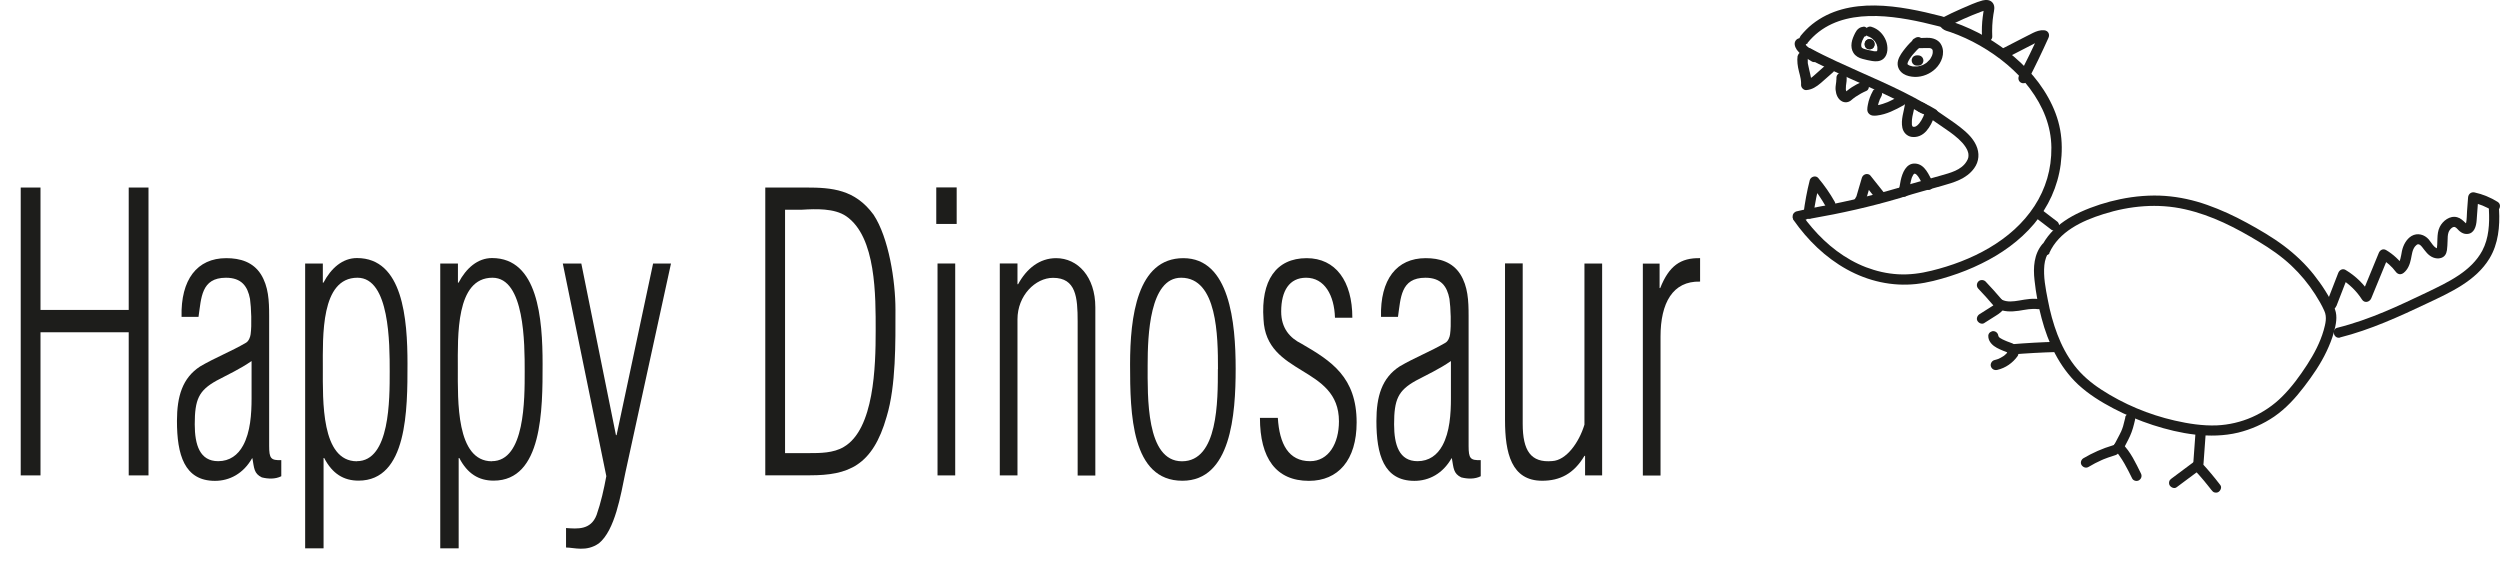
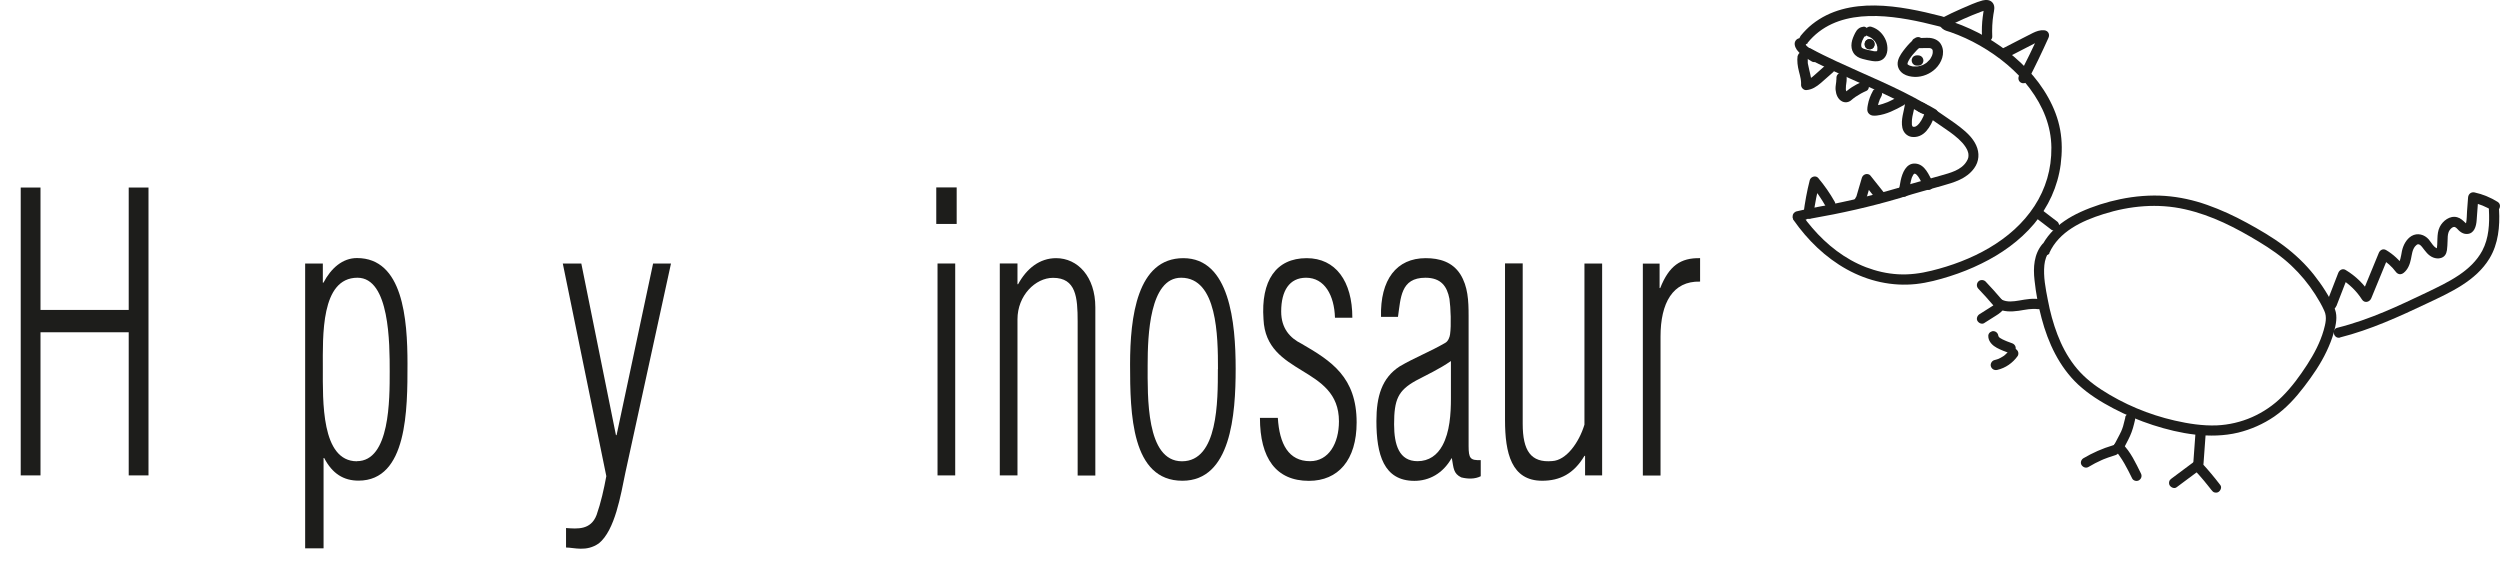
<svg xmlns="http://www.w3.org/2000/svg" viewBox="0 0 238.9 54.6" data-name="Lager 1" id="Lager_1">
  <g>
    <path fill="#1d1d1b" d="M172.33,20.05c-.22.05-.44.1-.66.15-.06.02-.12.04-.17.09-.05.03-.09.08-.13.14-.04.06-.05.12-.06.18-.01.06-.01.13,0,.19.04.12.11.23.22.29.12.06.24.08.37.05.22-.05.44-.1.66-.15.06-.02.12-.04.17-.09.05-.03.09-.08.13-.14.04-.06.05-.12.06-.18.01-.06.01-.13,0-.19-.04-.12-.11-.23-.22-.29-.12-.06-.24-.08-.37-.05h0Z" />
    <path fill="#1d1d1b" d="M181.31,17.98c-2.8.83-5.66,1.46-8.53,1.97-.26.05-.4.36-.34.6.08.27.34.39.6.34,2.87-.5,5.74-1.14,8.53-1.97.6-.18.34-1.12-.26-.94h0Z" />
    <path fill="#1d1d1b" d="M184.64,11.45c.56.4,1.15.77,1.71,1.18s1.13.88,1.47,1.4c.04.06.07.11.1.17.02.04.04.07.06.11,0,.02.05.11.02.04.02.06.04.12.06.18.01.04.02.07.03.11,0,.02,0,.04.01.07,0-.05,0-.05,0-.02.03.31-.01.47-.17.73-.51.85-1.58,1.1-2.48,1.36-1.29.38-2.6.7-3.89,1.12-.59.19-.34,1.13.26.94,1.24-.4,2.5-.72,3.75-1.08,1.16-.33,2.34-.66,3.08-1.68.48-.66.53-1.46.19-2.2s-.94-1.26-1.53-1.73c-.7-.55-1.46-1.02-2.19-1.54-.21-.15-.54-.04-.66.17-.14.24-.04.51.17.66h0Z" />
    <path fill="#1d1d1b" d="M172.56,5.48c2.79,1.49,5.76,2.63,8.6,4.03.8.4,1.6.82,2.37,1.27.54.32,1.03-.52.49-.84-2.74-1.6-5.7-2.76-8.57-4.1-.81-.38-1.62-.77-2.41-1.2-.55-.29-1.04.54-.49.84h0Z" />
    <path fill="#1d1d1b" d="M172.72,4.11c2.67-3.31,7.36-2.79,11.06-1.96.48.11.96.23,1.44.35.06.02.13.03.19.05.09.03,0,0,0-.01.08.06.14.14.21.2.22.19.5.24.77.33.97.34,1.91.77,2.8,1.28,1.83,1.05,3.53,2.42,4.79,4.12s2.03,3.57,2.05,5.63-.54,3.93-1.61,5.58c-2.17,3.35-6.08,5.27-9.85,6.19-1.05.26-2.1.4-3.18.34s-2.09-.3-3.07-.67c-2.01-.77-3.75-2.14-5.14-3.76-.34-.39-.66-.8-.95-1.23-.15-.21-.43-.31-.66-.17-.21.12-.33.45-.17.66,1.33,1.9,3.04,3.57,5.08,4.7s4.33,1.65,6.63,1.4c1.09-.12,2.17-.41,3.21-.74s2.05-.73,3.02-1.21c1.89-.92,3.66-2.17,5.03-3.79s2.27-3.57,2.55-5.69c.14-1.11.15-2.2-.05-3.3s-.6-2.11-1.13-3.07c-1.09-1.98-2.73-3.62-4.57-4.92-.91-.64-1.88-1.2-2.89-1.66-.52-.24-1.05-.45-1.59-.64-.11-.04-.21-.08-.32-.11-.01,0-.15-.07-.07-.02.06.04-.08-.08-.07-.07-.22-.21-.41-.29-.7-.37-3.93-1.01-8.9-1.98-12.36.77-.4.32-.76.69-1.09,1.09-.16.2-.2.49,0,.69.17.17.52.21.69,0h0Z" />
    <path fill="#1d1d1b" d="M182.05,9.92c-.12.76-.42,1.51-.26,2.29.09.44.43.8.88.87.55.08,1.05-.15,1.41-.56s.6-.89.75-1.39c.07-.24-.09-.54-.34-.6s-.52.08-.6.34c-.02.07-.05.15-.08.22,0,.02-.06.15-.03.07.03-.07,0,0,0,0-.01.03-.03.06-.04.08-.08.18-.18.34-.3.5-.04.06.02-.02.02-.02,0,0-.03.04-.04.05-.03.04-.06.07-.09.1s-.06.06-.1.1c-.01.01-.03.03-.05.04-.08.07.09-.06,0,0-.04.02-.07.05-.11.07-.02,0-.05.02-.06.03,0,0,.11-.04.04-.02-.04.01-.07.02-.11.03-.09.03.1,0,.03,0-.03,0-.06,0-.09,0-.02,0-.04,0-.06,0-.06,0,.12.03.03,0-.03,0-.06-.02-.1-.03-.07-.01.05.02.06.02,0,0-.03-.02-.05-.03-.05-.03,0-.04.04.03,0-.01-.03-.03-.04-.04,0,0-.02-.03-.03-.03,0,0,.07.11.04.05-.01-.03-.03-.06-.05-.08-.03-.05.04.13.02.05,0-.01,0-.03-.01-.04-.01-.04-.02-.07-.03-.11-.03-.12,0,.09,0,.01,0-.04,0-.08,0-.13,0-.08,0-.16,0-.24,0-.05,0-.09.01-.14,0-.04.03-.16,0-.01.02-.09.03-.18.04-.27.06-.33.16-.65.21-.98.04-.25-.06-.53-.34-.6-.23-.05-.56.07-.6.34h0Z" />
    <path fill="#1d1d1b" d="M173.31,20.41c.12-.94.33-1.98.57-2.93l-.81.21c.52.62,1,1.33,1.42,2.07.13.22.45.32.66.17s.31-.43.17-.66c-.45-.8-.98-1.56-1.57-2.26-.24-.29-.73-.12-.81.21-.27,1.05-.46,2.12-.6,3.19-.03.25.25.5.49.49.29-.01.45-.21.49-.49h0Z" />
    <path fill="#1d1d1b" d="M178,19.6c.15-.19.25-.38.34-.61.06-.18.11-.36.16-.54.12-.4.24-.8.35-1.2l-.81.21c.42.54.85,1.08,1.28,1.61.16.2.52.18.69,0,.19-.21.17-.48,0-.69-.43-.53-.86-1.07-1.28-1.61-.1-.13-.32-.17-.47-.12-.17.05-.29.18-.34.34-.11.37-.22.75-.33,1.12-.05.17-.1.35-.15.52-.01.03-.02.07-.03.1,0,.02-.02.04-.02.07.03-.06.03-.07,0-.02-.02.03-.03.06-.05.09-.01.02-.11.15-.02.04-.08.1-.14.21-.14.34,0,.12.05.26.14.34.18.16.52.21.69,0h0Z" />
    <path fill="#1d1d1b" d="M182.38,18.43c.06-.24.09-.5.14-.74.03-.15.06-.3.1-.45.02-.07.04-.14.06-.22.01-.04.03-.08.04-.11,0-.01.01-.03.02-.04.03-.09-.05.11-.01.03.03-.06.06-.12.09-.18.02-.03.04-.05.05-.08.03-.05-.09.1-.03.04.01-.01.03-.03.04-.04.02-.02.04-.03.06-.05-.05.08-.09.06-.05.04.01,0,.03-.02.04-.03s.03-.01.04-.02c.04-.02.04.02-.06.03.02,0,.07-.02.09-.02-.09.04-.12,0-.06,0,.02,0,.03,0,.05,0,.11,0-.09-.03-.02,0,.02,0,.04.01.06.02.05.01.04.05-.04-.02.03.02.07.04.11.06.06.04-.03-.02-.04-.03.01.02.03.03.05.04.03.03.06.06.09.09s.05.06.08.1c.04.05-.07-.1-.01-.02.02.02.03.05.05.07.22.32.36.67.55,1.01.12.22.45.31.66.17s.31-.43.17-.66c-.38-.7-.75-1.74-1.69-1.79-.87-.05-1.23.92-1.38,1.61-.07.31-.1.64-.18.95-.06.25.08.54.34.6s.53-.08.6-.34h0Z" />
    <path fill="#1d1d1b" d="M178.09,2.56c-.38.01-.65.26-.81.59-.15.3-.29.61-.34.95s0,.68.18.96c.2.31.52.48.87.57.3.08.6.15.91.2.38.06.77.05,1.08-.21.47-.4.45-1.18.25-1.72-.25-.64-.74-1.14-1.4-1.34-.24-.08-.54.09-.6.34-.06.26.08.52.34.6.04.01.09.02.13.05-.01,0-.1-.05-.02,0,.02.01.04.02.06.03.04.02.08.05.12.07,0,0,.06.04.06.04,0,0-.08-.06-.02-.01.07.06.14.13.2.2.01.01.04.04.05.05,0-.01-.06-.09-.01-.01.03.04.06.09.09.13.02.04.04.07.06.11,0,.01.03.05.03.06-.01-.09-.02-.05,0-.02.03.09.06.19.08.29.02.12,0-.08,0,.04,0,.05,0,.09,0,.14,0,.04,0,.09,0,.12.05-.15-.04.09-.03.09,0,0,.04-.08.01-.03-.01.02-.02.04-.04.06-.03.06.05-.07,0-.02s.07-.04,0,0,.08-.02.01,0c-.02,0-.09.03-.03.01.05-.02,0,0-.01,0-.04,0-.08,0-.12,0-.01,0-.07,0-.08,0,0,0,.12.02.01,0-.05,0-.1-.02-.15-.03-.13-.02-.26-.05-.39-.08-.12-.03-.23-.05-.35-.09-.04-.01-.09-.03-.13-.04-.01,0-.09-.04-.03-.01.06.03-.04-.02-.05-.03-.02-.01-.04-.03-.07-.04.07.03.03.03,0,0,0,0-.05-.04-.05-.05,0,0,.05.09.01,0,0,0-.04-.06-.03-.07,0,0,.03.12,0,.01,0-.02-.01-.05-.02-.07-.02-.09,0,.06,0,0s0-.11,0-.17c0-.04-.01-.07,0,.01,0-.03.02-.08.02-.11.02-.06.04-.13.06-.19.01-.03.02-.05.03-.08-.03.06,0,0,.01-.02.05-.11.1-.21.16-.31,0-.02.04-.08,0-.02-.04.08.02-.03.03-.03s-.11.06-.02.02l-.06.02c.05-.01.04-.01-.04,0,.25,0,.5-.22.49-.49-.01-.26-.21-.5-.49-.49h0Z" />
    <path fill="#1d1d1b" d="M182.97,3.69c-.33.27-.63.58-.9.92s-.57.73-.69,1.16c-.14.51.06.99.5,1.28.32.21.74.29,1.12.3.72.01,1.45-.29,1.96-.79.57-.55.93-1.45.58-2.21-.2-.46-.65-.68-1.13-.73-.19-.02-.39,0-.58,0-.1,0-.19.01-.29.01-.05,0-.1,0-.14,0-.02,0-.2-.02-.1,0-.25-.04-.54.06-.6.34-.05.23.07.56.34.6.32.05.63.03.96.02.07,0,.14,0,.21,0,.03,0,.06,0,.09,0,0,0,.14.01.07,0s.07.01.06.01c.03,0,.06.02.08.02.03,0,.07.04,0,0,.01,0,.12.08.05.02.02.02.05.04.07.06-.05-.06,0,0,.02.03,0,.01.04.1.02.04-.02-.06.02.08.02.07,0,.02.01.09,0,0,0,.03,0,.06,0,.09,0,.04,0,.08,0,.12,0,.04,0,.03,0-.01,0,.02,0,.05-.01.07-.01.07-.04.14-.06.21,0,.02-.03.09,0,0-.01.03-.02.05-.04.08-.03.06-.06.11-.09.17-.02.03-.04.06-.06.09-.05.08.04-.04-.03.04-.08.09-.17.18-.26.26-.02.02-.09.07-.02.02-.02.02-.05.03-.07.05-.06.04-.12.08-.18.11-.06.03-.11.06-.17.09-.08.03.11-.03-.02,0-.03,0-.05.02-.08.03-.06.02-.12.04-.19.05-.03,0-.06.01-.08.02-.01,0-.15.02-.08.02.07,0-.06,0-.06,0-.03,0-.06,0-.09,0-.06,0-.13,0-.19,0-.03,0-.06,0-.09,0-.08,0,.11.03-.02,0-.07-.02-.14-.03-.21-.05-.02,0-.17-.07-.1-.03-.04-.02-.07-.04-.11-.06-.02-.01-.09-.07-.04-.02-.02-.02-.05-.04-.07-.07.05.07,0-.02,0-.02.03.01,0,.08.01.02,0-.02.01-.12,0-.05.06-.29.34-.65.52-.87.25-.3.53-.58.83-.83.2-.17.17-.51,0-.69-.2-.2-.48-.17-.69,0h0Z" />
    <path fill="#1d1d1b" d="M194.97,28.6c-.69-.12-1.35,0-2.03.12-.54.09-1.15.17-1.63-.08-.23-.12-.53-.06-.66.17-.13.22-.06.54.17.66.66.34,1.36.33,2.08.23.32-.05.64-.11.96-.15.1-.01.3-.03.43-.03s.32,0,.42.02c.26.04.52-.07.6-.34.06-.23-.08-.55-.34-.6h0Z" />
-     <path fill="#1d1d1b" d="M196.52,32.66c-1.45.04-2.89.12-4.33.24-.26.02-.49.21-.49.49,0,.25.22.51.49.49,1.44-.12,2.89-.2,4.33-.24.62-.02.63-.99,0-.97h0Z" />
    <path fill="#1d1d1b" d="M191.96,33.53s-.03.03-.04.05c-.03.05.08-.1.02-.03-.02.03-.05.06-.07.09-.05.06-.11.12-.17.18s-.12.11-.18.16c-.03.02-.09.06.03-.02-.01,0-.03.02-.04.03-.03.03-.07.05-.11.07-.13.09-.28.16-.42.23-.05.02.11-.04.03-.01-.02,0-.04.02-.06.02-.04.01-.07.03-.11.04-.08.03-.17.05-.25.07-.25.06-.42.36-.34.6.08.26.33.4.6.34.8-.18,1.49-.67,1.96-1.33.07-.1.08-.26.05-.37s-.12-.23-.22-.29c-.25-.13-.51-.05-.66.17h0Z" />
    <path fill="#1d1d1b" d="M183.17,6.27h.14c.07,0,.13-.01.19-.04.06-.02.11-.05.16-.1.05-.04.08-.1.1-.16.03-.06.04-.12.04-.19l-.02-.13c-.02-.08-.06-.15-.12-.21l-.1-.08c-.08-.04-.16-.07-.25-.07h-.14c-.07,0-.13.01-.19.04-.06.02-.11.05-.16.1-.05.04-.08.1-.1.16-.03.06-.04.12-.04.19l.02.13c.02.08.06.15.12.21l.1.08c.08.04.16.07.25.07h0Z" />
    <path fill="#1d1d1b" d="M172.32,4.62c.3-.17.33-.57.1-.81-.2-.21-.55-.22-.76-.01-.28.27-.15.67.04.95.24.34.57.59.92.81.17.1.34.2.51.31.21.14.55.05.66-.17.13-.24.05-.52-.17-.66-.3-.19-.61-.35-.89-.57l.1.08c-.12-.1-.24-.2-.33-.33l.08.1c-.06-.08-.11-.16-.15-.25l.05.12s-.02-.05-.02-.07l.02.13s0-.02,0-.04l-.02.13v-.02s-.03.08-.05.12v-.02s-.04.07-.07.1h.01s-.07.04-.1.06h0s-.08.03-.12.04h.01s-.09,0-.13.01h.01s-.09-.01-.13-.02h.01s-.08-.03-.12-.05c0,0,.01,0,.02.01l-.1-.08h0s-.05-.06-.08-.09c0,0,0,.01.01.02l-.05-.12h0v-.25h0s.03-.07.05-.11h0c.06-.05.12-.11.17-.17h0c-.22.13-.32.45-.17.67s.43.31.66.17h0Z" />
    <path fill="#1d1d1b" d="M186.02,2.59c1.06-.55,2.15-1.04,3.27-1.46.13-.05.26-.1.4-.14.02,0,.11-.04.1-.03-.03.04-.16-.15-.17-.15,0-.03-.01-.04-.02-.02l-.02.08c-.02.08-.03.16-.04.25-.03.17-.05.33-.07.5-.08.62-.1,1.24-.07,1.87.01.26.21.49.49.49.25,0,.5-.22.49-.49-.03-.7,0-1.41.11-2.11.06-.37.18-.74-.04-1.07s-.64-.36-.99-.27c-.67.18-1.34.5-1.98.77s-1.31.6-1.95.93c-.55.29-.06,1.13.49.84h0Z" />
    <path fill="#1d1d1b" d="M191.69,5.56l1.9-.98c.31-.16.62-.32.93-.48.26-.13.51-.27.82-.24l-.42-.73c-.62,1.39-1.29,2.75-1.98,4.1-.12.23-.06.53.17.66.22.13.54.06.66-.17.7-1.35,1.36-2.72,1.98-4.1.16-.35-.03-.7-.42-.73s-.74.1-1.07.26-.68.35-1.02.52l-2.04,1.05c-.23.12-.3.45-.17.66.14.24.43.29.66.17h0Z" />
    <path fill="#1d1d1b" d="M194.59,20.85c.48.37.96.74,1.45,1.11.09.07.27.08.37.05.11-.03.23-.12.29-.22.06-.11.09-.25.05-.37l-.05-.12c-.04-.07-.1-.13-.17-.17-.48-.37-.96-.74-1.45-1.11-.09-.07-.27-.08-.37-.05-.11.03-.23.12-.29.22-.06.11-.09.25-.05.37l.05.12c.04.07.1.13.17.17h0Z" />
    <path fill="#1d1d1b" d="M195.83,24.18c.93-2.06,3.13-3.08,5.17-3.72,2.52-.8,5.2-1.05,7.8-.46s4.86,1.77,7.06,3.1c1.11.67,2.17,1.4,3.11,2.29.87.82,1.63,1.74,2.27,2.74.32.5.63,1.03.87,1.57.28.61.11,1.24-.06,1.86-.34,1.18-.92,2.27-1.58,3.29-.7,1.08-1.48,2.15-2.4,3.06-.82.82-1.8,1.48-2.86,1.95s-2.23.74-3.38.79c-1.35.05-2.7-.16-4.01-.46-2.49-.57-4.88-1.57-7.02-2.96-.98-.64-1.87-1.39-2.58-2.32s-1.21-1.9-1.61-2.94-.71-2.18-.92-3.31c-.21-1.08-.44-2.23-.33-3.33.05-.48.2-.96.51-1.33.17-.2.2-.49,0-.69-.17-.17-.52-.2-.69,0-.82.97-.9,2.25-.76,3.47.13,1.23.36,2.46.68,3.65.62,2.34,1.69,4.63,3.48,6.31,1,.93,2.18,1.66,3.38,2.29s2.48,1.17,3.78,1.59c2.58.83,5.46,1.36,8.14.72,1.22-.3,2.4-.82,3.44-1.53,1.13-.78,2.04-1.78,2.87-2.87.81-1.06,1.57-2.16,2.14-3.37.28-.59.53-1.21.7-1.84.19-.7.36-1.46.1-2.17-.22-.6-.56-1.18-.9-1.73s-.74-1.1-1.15-1.62c-.82-1.02-1.77-1.92-2.82-2.71-1.12-.84-2.34-1.55-3.57-2.22s-2.47-1.24-3.77-1.7-2.65-.76-4.03-.86-2.87.02-4.27.31c-1.31.27-2.6.68-3.81,1.23-1.05.48-2.07,1.13-2.84,2-.38.43-.7.9-.94,1.42-.11.24-.07.52.17.66.21.12.56.07.66-.17h0Z" />
    <path fill="#1d1d1b" d="M189.63,30.86l1.06-.67c.35-.22.75-.46.84-.9.03-.13.02-.26-.05-.37-.06-.1-.17-.2-.29-.22-.24-.05-.55.07-.6.34,0,.02,0,.03-.01.05-.02.08.05-.09.02-.04-.01.02-.07.11-.02.04s0,0,0,0c-.01.01-.02.02-.03.03,0,0-.07.07-.08.07,0,0,.11-.08.03-.02-.01,0-.03.02-.04.03-.03.02-.06.04-.08.05-.08.05-.17.11-.25.16l-.98.62c-.21.14-.32.44-.17.66s.44.32.66.17h0Z" />
    <path fill="#1d1d1b" d="M183.31,10.65c.4.19.79.4,1.17.63.22.13.54.06.66-.17s.06-.53-.17-.66c-.38-.23-.77-.44-1.17-.63-.12-.06-.24-.09-.37-.05-.11.03-.23.12-.29.22-.06.11-.09.25-.05.37.04.12.11.24.22.29h0Z" />
    <path fill="#1d1d1b" d="M178.66,4.71c.63,0,.63-.97,0-.97s-.63.97,0,.97h0Z" />
    <path fill="#1d1d1b" d="M178.66,4.71c.63,0,.63-.97,0-.97s-.63.97,0,.97h0Z" />
    <path fill="#1d1d1b" d="M171.78,5.31c-.07.52,0,1.02.13,1.53.06.23.12.45.16.68,0,.05.02.09.02.14,0,.06,0,.06,0,0,0,.03,0,.06.01.09.01.12.02.24.01.37,0,.25.23.5.49.49.56-.04.99-.33,1.4-.68s.78-.69,1.17-1.03c.19-.17.19-.52,0-.69-.2-.19-.48-.18-.69,0-.36.32-.71.63-1.07.95-.07.06-.15.13-.22.19-.04.04-.05.04,0,0-.02.02-.05.04-.07.05-.04.03-.07.05-.11.07s-.08.05-.11.07c-.03.01-.05.03-.08.04.05-.02.05-.02,0,0-.04.01-.08.03-.12.04-.03,0-.06.01-.08.02.06,0,.06,0,0,0l.49.49c.02-.48-.1-.95-.21-1.41-.05-.21-.1-.42-.14-.64,0-.06,0-.06,0,0,0-.03,0-.06-.01-.09,0-.05,0-.09,0-.14,0-.06,0-.12,0-.18,0-.02.02-.2,0-.1.03-.25-.06-.53-.34-.6-.23-.05-.56.07-.6.34h0Z" />
    <path fill="#1d1d1b" d="M175.49,7.42c0,.11,0,.22-.02.33,0,.06,0,.05,0,0,0,.02,0,.04,0,.06,0,.05-.01.1-.02.14-.03.21-.06.43-.04.64.04.43.21.89.62,1.1.28.14.59.1.83-.08.06-.05.12-.1.18-.15.02-.01.15-.12.06-.05.07-.06.15-.11.22-.16.33-.22.67-.41,1.04-.57.23-.1.3-.46.17-.66-.16-.24-.41-.28-.66-.17-.31.13-.62.3-.9.48-.17.11-.33.23-.48.35-.03.02-.06.05-.09.07-.01.01-.07.07-.09.07.05-.04.05-.04.01-.01l-.03.02c.06-.02.07-.03.02-.01.06-.02.12-.02.18.01.03.02.03.01,0,0,.05.04.06.05.03.02,0,0-.08-.08-.08-.08.01,0,.07.1,0,0,0-.01-.01-.03-.02-.04-.02-.03-.01-.02.02.04,0,0-.05-.19-.05-.2,0-.04,0-.02,0,.05,0-.02,0-.04,0-.06,0-.03,0-.06,0-.1,0-.07,0-.15.01-.22,0-.03,0-.05,0-.08,0,.05,0,.06,0,.03,0-.05.01-.1.02-.14.03-.21.06-.41.05-.62,0-.25-.22-.5-.49-.49s-.49.21-.49.49h0Z" />
    <path fill="#1d1d1b" d="M178.97,8.7c-.23.41-.4.86-.48,1.32-.05.29-.13.63.12.86.21.2.48.19.75.16.93-.11,1.75-.54,2.56-.99.22-.12.31-.45.17-.66s-.43-.31-.66-.17c-.2.11-.4.23-.61.33-.1.05-.21.11-.31.15-.06.03-.12.06-.18.08-.05.02-.06.03-.02,0-.02,0-.05.02-.07.03-.21.08-.43.16-.65.21-.06.01-.11.02-.17.03-.03,0-.06.01-.1.02.04,0,.04,0,0,0-.06,0-.11.01-.17.01-.03,0-.06,0-.08,0,.07,0,.14.03.2.08l.12.21c0,.07,0,.07,0,.02,0,.05,0,.04,0-.02.01-.07.02-.13.04-.19.03-.12.06-.24.09-.36.02-.06.04-.11.06-.16.01-.03.02-.06.03-.09.02-.05.02-.06,0-.02.05-.12.11-.24.18-.36.12-.22.06-.54-.17-.66s-.53-.06-.66.17h0Z" />
    <path fill="#1d1d1b" d="M190.01,32.25c.06.44.43.79.81.99s.79.36,1.19.5c.24.08.54-.1.6-.34.06-.27-.08-.51-.34-.6-.17-.06-.34-.12-.51-.19-.02-.01-.05-.02-.07-.03-.06-.02.09.04.03.01-.04-.02-.08-.03-.12-.05-.08-.04-.16-.07-.24-.11-.07-.04-.14-.07-.21-.12-.02-.01-.03-.02-.05-.03-.06-.04.02.02.03.02-.03,0-.07-.06-.09-.08-.02-.02-.09-.11-.04-.04s0,0,0-.01c0-.01-.02-.03-.03-.04,0,0-.03-.04-.02-.05,0,0,.04.12.02.04-.01-.04-.02-.08-.03-.12-.02-.11-.13-.24-.22-.29-.1-.06-.26-.09-.37-.05s-.23.11-.29.22c-.07.12-.07.24-.05.37h0Z" />
    <path fill="#1d1d1b" d="M189.05,27.59c.52.55,1.03,1.11,1.52,1.69.16.19.52.18.69,0,.19-.21.18-.48,0-.69-.49-.58-1-1.14-1.52-1.69-.18-.18-.51-.19-.69,0s-.19.49,0,.69h0Z" />
    <path fill="#1d1d1b" d="M223.27,29.24l1.12-2.89-.71.29c.82.5,1.51,1.17,2.03,1.98.24.38.73.26.89-.12.56-1.35,1.11-2.7,1.67-4.06l-.71.29c.53.32,1.01.74,1.38,1.24.2.27.5.31.76.1.4-.32.59-.82.69-1.31.09-.41.12-.87.39-1.21.09-.11.21-.21.3-.21.15,0,.28.15.38.27.32.4.56.8,1.06,1,.24.09.5.12.75.04.36-.12.5-.38.56-.74.04-.29.05-.58.06-.87s0-.6.1-.86c.06-.15.17-.3.3-.4.12-.09.23-.12.33-.07.16.08.28.27.42.38.2.17.43.28.7.27.71-.02.89-.75.93-1.32.05-.73.1-1.45.16-2.18l-.62.47c.7.15,1.36.42,1.97.8.53.33,1.02-.51.49-.84-.67-.42-1.42-.73-2.2-.9-.32-.07-.59.14-.62.47-.03.44-.06.88-.1,1.33-.02.34-.02.75-.08,1.06,0,.02-.05.18-.05.17,0,0,.03-.02.04-.02,0,0,.06-.01.06,0,0,0-.11-.09-.11-.09-.24-.23-.47-.46-.8-.55-.69-.19-1.38.34-1.67.93-.35.72-.13,1.52-.32,2.27l.12-.21s-.07-.02-.11-.04c-.09-.04-.17-.11-.24-.18-.19-.2-.32-.44-.5-.65-.41-.47-1.07-.66-1.64-.33-.5.3-.8.88-.92,1.44-.1.49-.13,1.07-.54,1.4l.76.1c-.47-.64-1.04-1.18-1.73-1.59-.3-.18-.6,0-.71.29-.56,1.35-1.11,2.7-1.67,4.06l.89-.12c-.6-.95-1.41-1.75-2.38-2.33-.29-.18-.6,0-.71.29-.37.96-.74,1.92-1.12,2.89-.09.24.1.53.34.6.27.08.5-.09.6-.34h0Z" />
    <path fill="#1d1d1b" d="M223.6,32.25c2.93-.74,5.68-2,8.4-3.29,2.18-1.03,4.6-2.12,5.9-4.27.84-1.39,1-3.05.91-4.64-.04-.62-1.01-.63-.97,0,.07,1.32,0,2.71-.63,3.9-.52.98-1.34,1.74-2.25,2.35-.98.66-2.05,1.16-3.11,1.67-1.3.62-2.61,1.24-3.94,1.8-1.48.62-2.99,1.16-4.55,1.55-.61.15-.35,1.09.26.94h0Z" />
    <path fill="#1d1d1b" d="M203.1,39.88c-.07.29-.14.58-.22.86-.03.1-.06.19-.1.29-.01.04-.04.08-.05.12.04-.16,0-.02-.01.03-.2.44-.45.86-.67,1.3-.11.23-.07.54.17.66.22.12.55.07.66-.17.22-.44.47-.87.67-1.32.22-.48.35-.99.47-1.51.06-.25-.08-.54-.34-.6-.25-.06-.54.07-.6.34h0Z" />
    <path fill="#1d1d1b" d="M201.9,42.56c-.98.29-1.93.71-2.81,1.23-.22.13-.32.44-.17.66s.43.31.66.17c.41-.25.84-.47,1.29-.67.02,0,.16-.07.09-.04.06-.03.12-.05.18-.07.11-.04.21-.08.32-.12.23-.08.46-.16.7-.23s.42-.34.34-.6-.34-.42-.6-.34h0Z" />
    <path fill="#1d1d1b" d="M202.13,43.07c.09.09.17.18.25.27.02.03.04.05.06.08.03.04.03.03,0,0,.04.06.08.11.12.17.16.23.31.46.45.71.27.46.5.94.74,1.42.11.23.45.31.66.17.23-.15.3-.42.17-.66-.49-.99-.98-2.06-1.78-2.84-.18-.18-.51-.19-.69,0s-.19.5,0,.69h0Z" />
    <path fill="#1d1d1b" d="M209.8,41.37l-.21,2.9c-.02.25.24.5.49.49.28-.01.47-.21.49-.49.07-.97.14-1.94.21-2.9.02-.25-.24-.5-.49-.49-.28.01-.47.21-.49.49h0Z" />
    <path fill="#1d1d1b" d="M209.59,44.18l-2.08,1.55c-.11.08-.19.16-.22.29-.03.12-.02.27.05.37.13.2.45.34.66.17l2.08-1.55c.11-.08.19-.16.22-.29.03-.12.02-.27-.05-.37-.13-.2-.45-.34-.66-.17h0Z" />
    <path fill="#1d1d1b" d="M209.74,44.95c.29.31.57.63.85.96.13.16.26.32.39.48.07.08.13.17.2.25.03.04.07.09.1.13.04.06-.05-.06,0,0,.02.02.04.05.06.07.08.11.16.19.29.22.12.03.27.02.37-.05.2-.13.34-.45.17-.66-.55-.72-1.13-1.42-1.75-2.09-.17-.19-.51-.19-.69,0-.18.2-.18.49,0,.69h0Z" />
  </g>
  <g>
    <path fill="#1d1d1b" d="M1.98,45.43v-27.51h1.89v11.7h8.43v-11.7h1.89v27.51h-1.89v-13.68H3.87v13.68h-1.89Z" />
-     <path fill="#1d1d1b" d="M17.35,30.28c-.09-3.56,1.48-5.61,4.27-5.61,1.34,0,2.56.37,3.31,1.54.73,1.17.79,2.53.79,3.96v12.44c0,1.21.17,1.39,1.16,1.36v1.54c-.58.29-1.25.26-1.86.11-.76-.37-.73-.88-.9-1.83h-.03c-.84,1.47-2.15,2.16-3.55,2.16-2.94,0-3.63-2.53-3.63-5.72,0-2.35.52-4.11,2.21-5.21,1.42-.84,2.96-1.43,4.39-2.27.26-.15.41-.55.44-.81.12-.84.06-2.53-.06-3.38-.23-1.21-.81-2.02-2.3-2.02-2.38,0-2.35,1.94-2.62,3.74h-1.63ZM24.04,34.5c-1.1.77-2.24,1.28-3.34,1.87-1.71.95-2.09,1.8-2.09,4.18,0,1.98.49,3.52,2.24,3.52,1.1,0,1.89-.59,2.38-1.5.7-1.28.81-3.01.81-4.51v-3.56Z" />
    <path fill="#1d1d1b" d="M30.9,52.4h-1.74v-27.22h1.69v1.83h.06c.73-1.39,1.83-2.35,3.2-2.35,4.39,0,4.83,5.79,4.83,10.12s0,11.15-4.68,11.15c-1.42,0-2.5-.66-3.28-2.16h-.06v8.62ZM34.1,44.07c3.17,0,3.14-5.91,3.14-8.58s0-8.95-3.08-8.95c-3.52,0-3.31,5.58-3.31,8.66s-.17,8.88,3.26,8.88Z" />
-     <path fill="#1d1d1b" d="M43.81,52.4h-1.74v-27.22h1.69v1.83h.06c.73-1.39,1.83-2.35,3.2-2.35,4.39,0,4.83,5.79,4.83,10.12s0,11.15-4.68,11.15c-1.42,0-2.5-.66-3.28-2.16h-.06v8.62ZM47,44.07c3.17,0,3.14-5.91,3.14-8.58s0-8.95-3.08-8.95c-3.52,0-3.31,5.58-3.31,8.66s-.17,8.88,3.26,8.88Z" />
    <path fill="#1d1d1b" d="M54.1,50.46c1.05.07,2.35.22,2.91-1.25.41-1.17.7-2.46.93-3.71l-4.16-20.32h1.77l3.31,16.4h.06l3.49-16.4h1.71l-4.36,19.99c-.44,2.13-.99,5.5-2.53,6.75-1.19.84-2.38.4-3.14.4v-1.87Z" />
-     <path fill="#1d1d1b" d="M73.13,17.92h3.9c2.47,0,4.68.18,6.45,2.6,1.45,2.2,2.09,6.31,2.09,9.06,0,3.12.06,7.26-.84,10.23-1.34,4.73-3.69,5.61-7.33,5.61h-4.27v-27.51ZM75.02,43.3h2.27c1.08,0,2.35,0,3.34-.59,2.91-1.69,3.05-7.74,3.05-11.08s.06-8.99-2.82-10.97c-1.13-.77-2.91-.7-4.21-.62h-1.63v23.26Z" />
    <path fill="#1d1d1b" d="M89.47,21.4v-3.49h1.95v3.49h-1.95ZM89.59,45.43v-20.25h1.69v20.25h-1.69Z" />
    <path fill="#1d1d1b" d="M97.23,45.43h-1.69v-20.25h1.69v1.98h.06c.81-1.5,2.06-2.49,3.63-2.49,2.06,0,3.75,1.76,3.75,4.7v16.07h-1.69v-14.71c0-2.31-.15-4.18-2.35-4.18-1.69,0-3.4,1.69-3.4,3.96v14.93Z" />
    <path fill="#1d1d1b" d="M107.99,34.83c0-4.55.67-10.16,5.09-10.16s5,6.13,5,10.56-.46,10.71-5.09,10.71c-4.88,0-5-6.42-5-11.12ZM116.39,35.27c0-3.15-.06-8.73-3.52-8.73-3.02,0-3.2,5.54-3.2,8.33,0,3.01-.17,9.21,3.28,9.21s3.43-5.76,3.43-8.8Z" />
    <path fill="#1d1d1b" d="M124.87,24.67c2.76,0,4.36,2.2,4.36,5.69h-1.66c-.06-2.13-.99-3.82-2.76-3.82-1.6,0-2.38,1.25-2.38,3.23,0,1.61.84,2.53,1.95,3.08,2.85,1.65,5.26,3.19,5.26,7.52,0,3.6-1.77,5.58-4.56,5.58-3.14,0-4.68-2.16-4.68-6.02h1.71c.15,2.49,1.02,4.14,3.08,4.14,1.77,0,2.76-1.69,2.76-3.81,0-5.36-6.98-4.29-7.21-9.76-.26-3.67,1.19-5.83,4.13-5.83Z" />
    <path fill="#1d1d1b" d="M131.97,30.28c-.09-3.56,1.48-5.61,4.27-5.61,1.34,0,2.56.37,3.31,1.54.73,1.17.79,2.53.79,3.96v12.44c0,1.21.17,1.39,1.16,1.36v1.54c-.58.29-1.25.26-1.86.11-.76-.37-.73-.88-.9-1.83h-.03c-.84,1.47-2.15,2.16-3.55,2.16-2.94,0-3.63-2.53-3.63-5.72,0-2.35.52-4.11,2.21-5.21,1.42-.84,2.96-1.43,4.39-2.27.26-.15.41-.55.44-.81.12-.84.06-2.53-.06-3.38-.23-1.21-.81-2.02-2.3-2.02-2.38,0-2.35,1.94-2.62,3.74h-1.63ZM138.65,34.5c-1.1.77-2.24,1.28-3.34,1.87-1.71.95-2.09,1.8-2.09,4.18,0,1.98.49,3.52,2.24,3.52,1.1,0,1.89-.59,2.38-1.5.7-1.28.81-3.01.81-4.51v-3.56Z" />
    <path fill="#1d1d1b" d="M151.41,25.18h1.69v20.25h-1.63v-1.87h-.06c-1.02,1.72-2.35,2.38-4.04,2.38-2.94,0-3.55-2.64-3.55-5.8v-14.97h1.69v15.33c0,2.57.78,3.74,2.82,3.56,1.34-.07,2.56-1.76,3.08-3.48v-15.41Z" />
    <path fill="#1d1d1b" d="M158.59,27.53h.06c.84-2.13,1.95-2.9,3.81-2.86v2.24c-2.62-.07-3.78,2.05-3.78,5.25v13.28h-1.69v-20.25h1.6v2.35Z" />
  </g>
</svg>